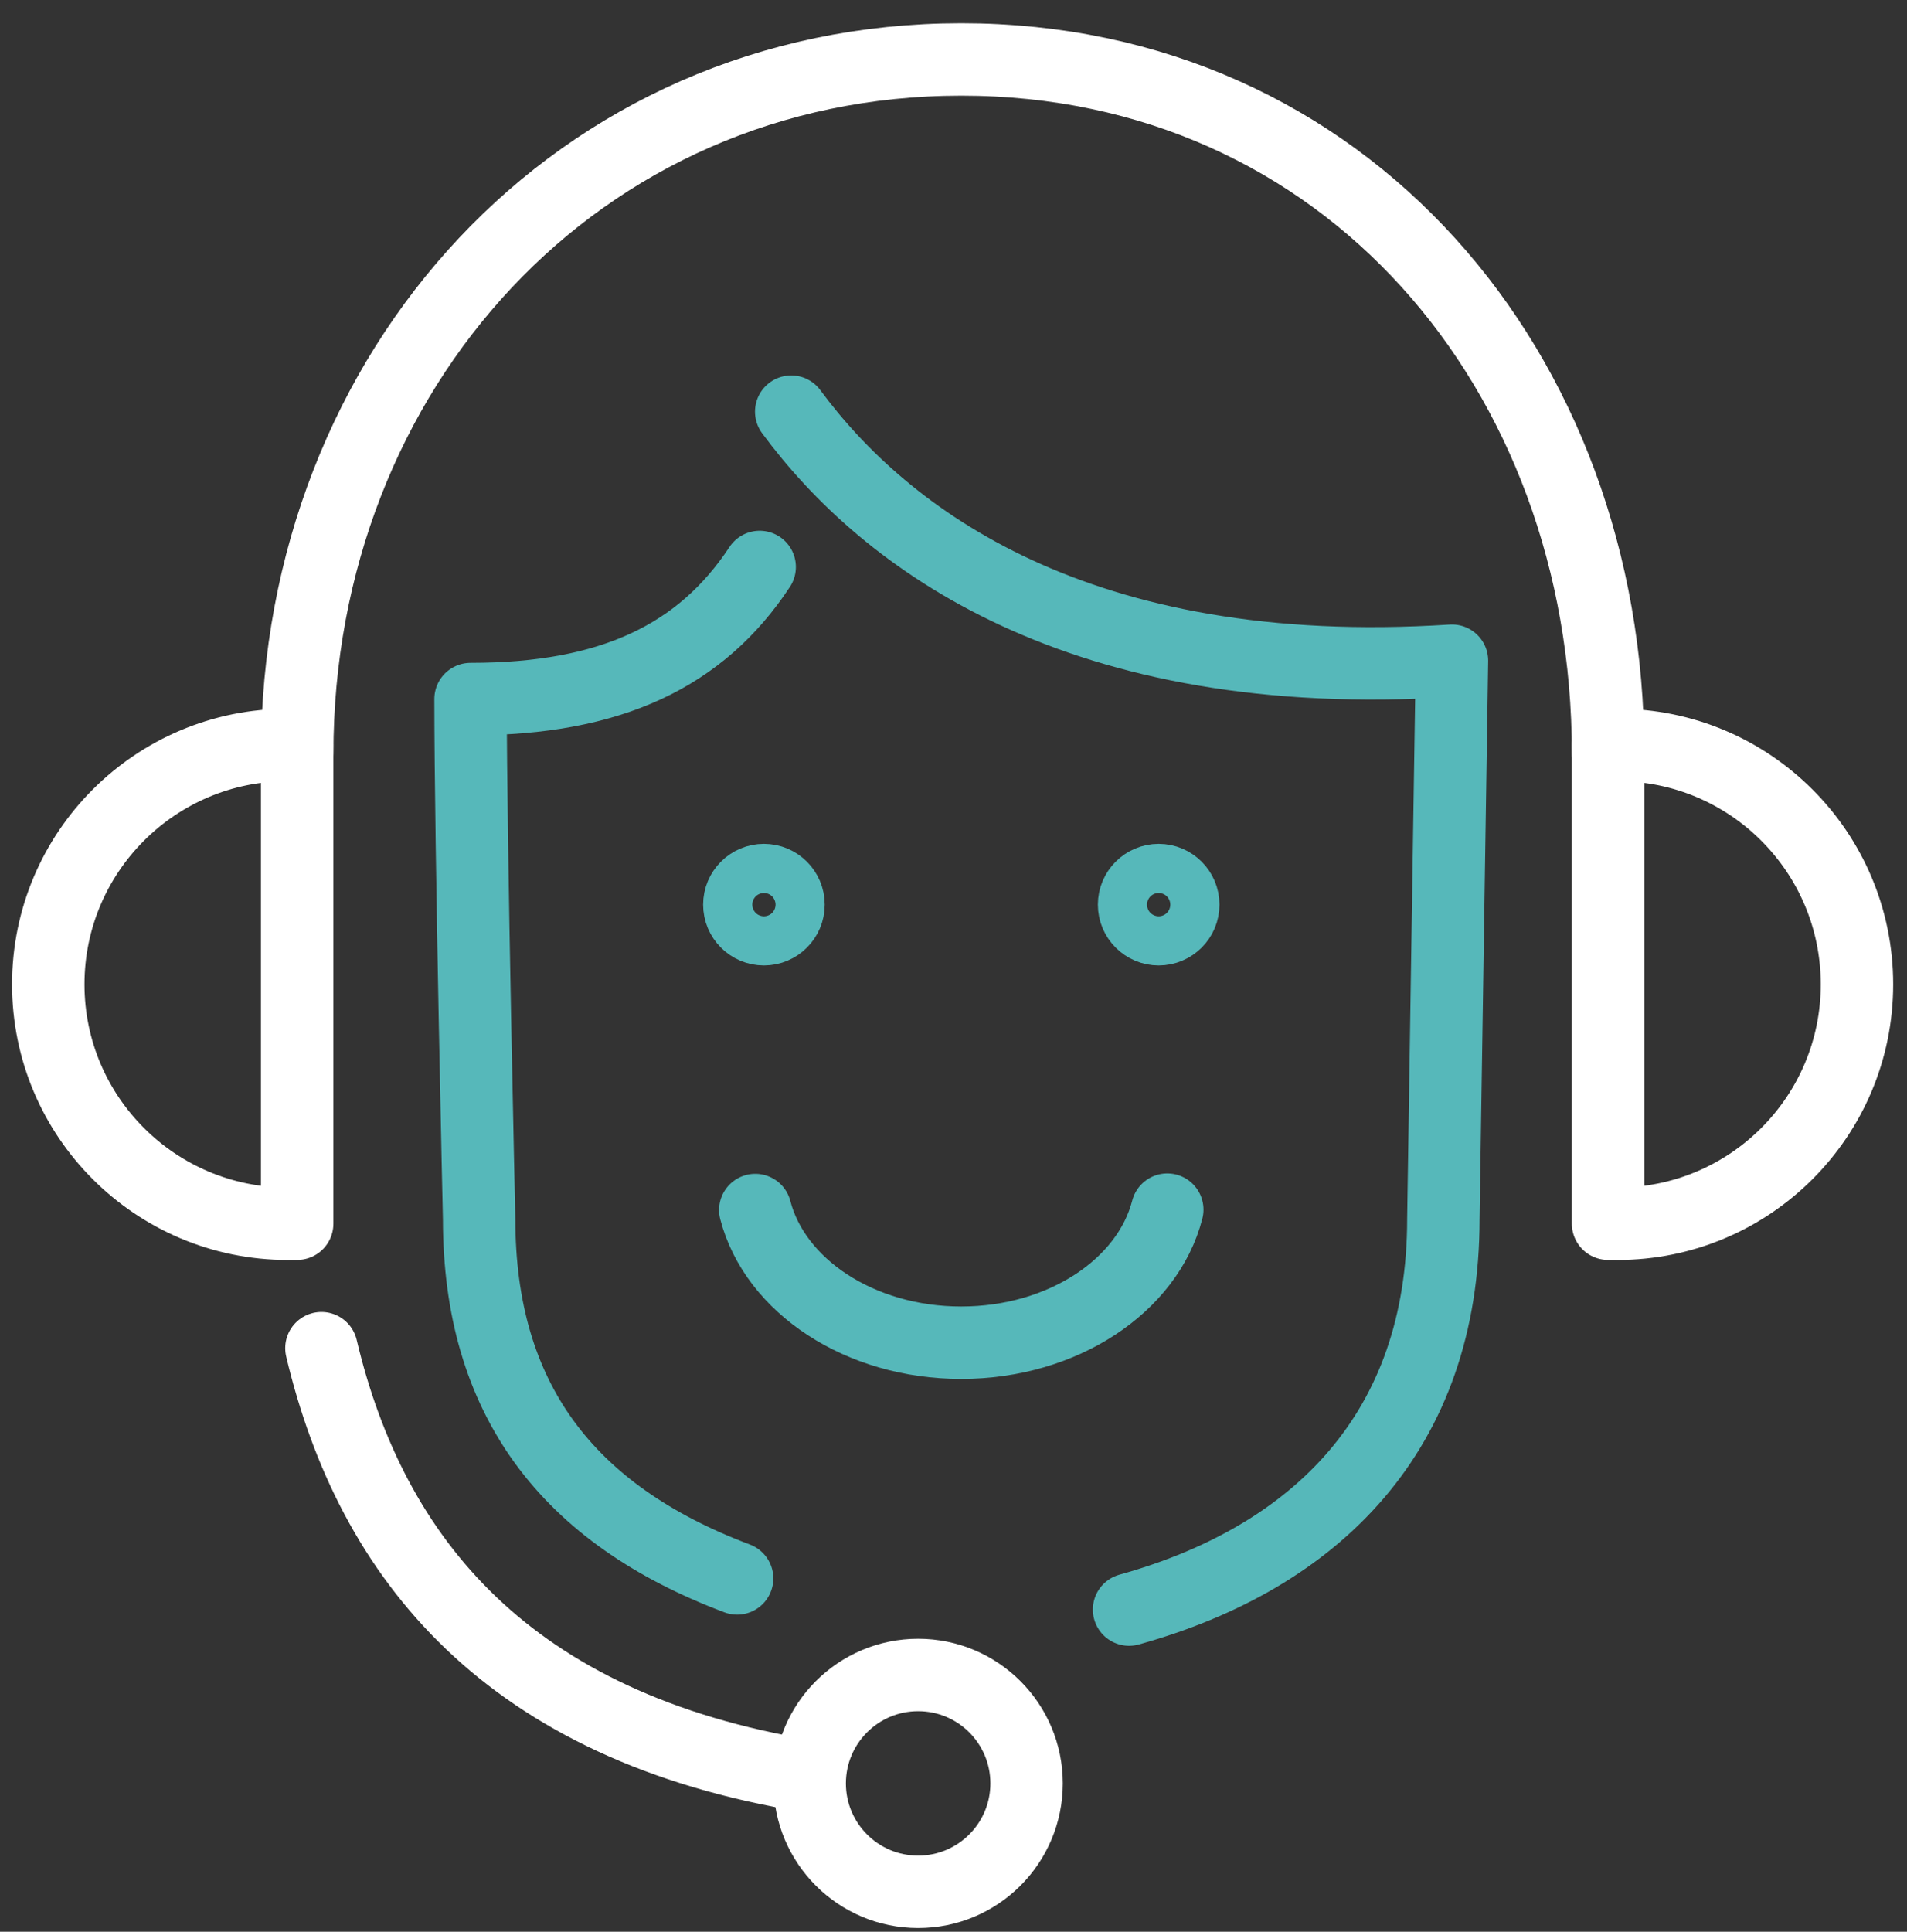
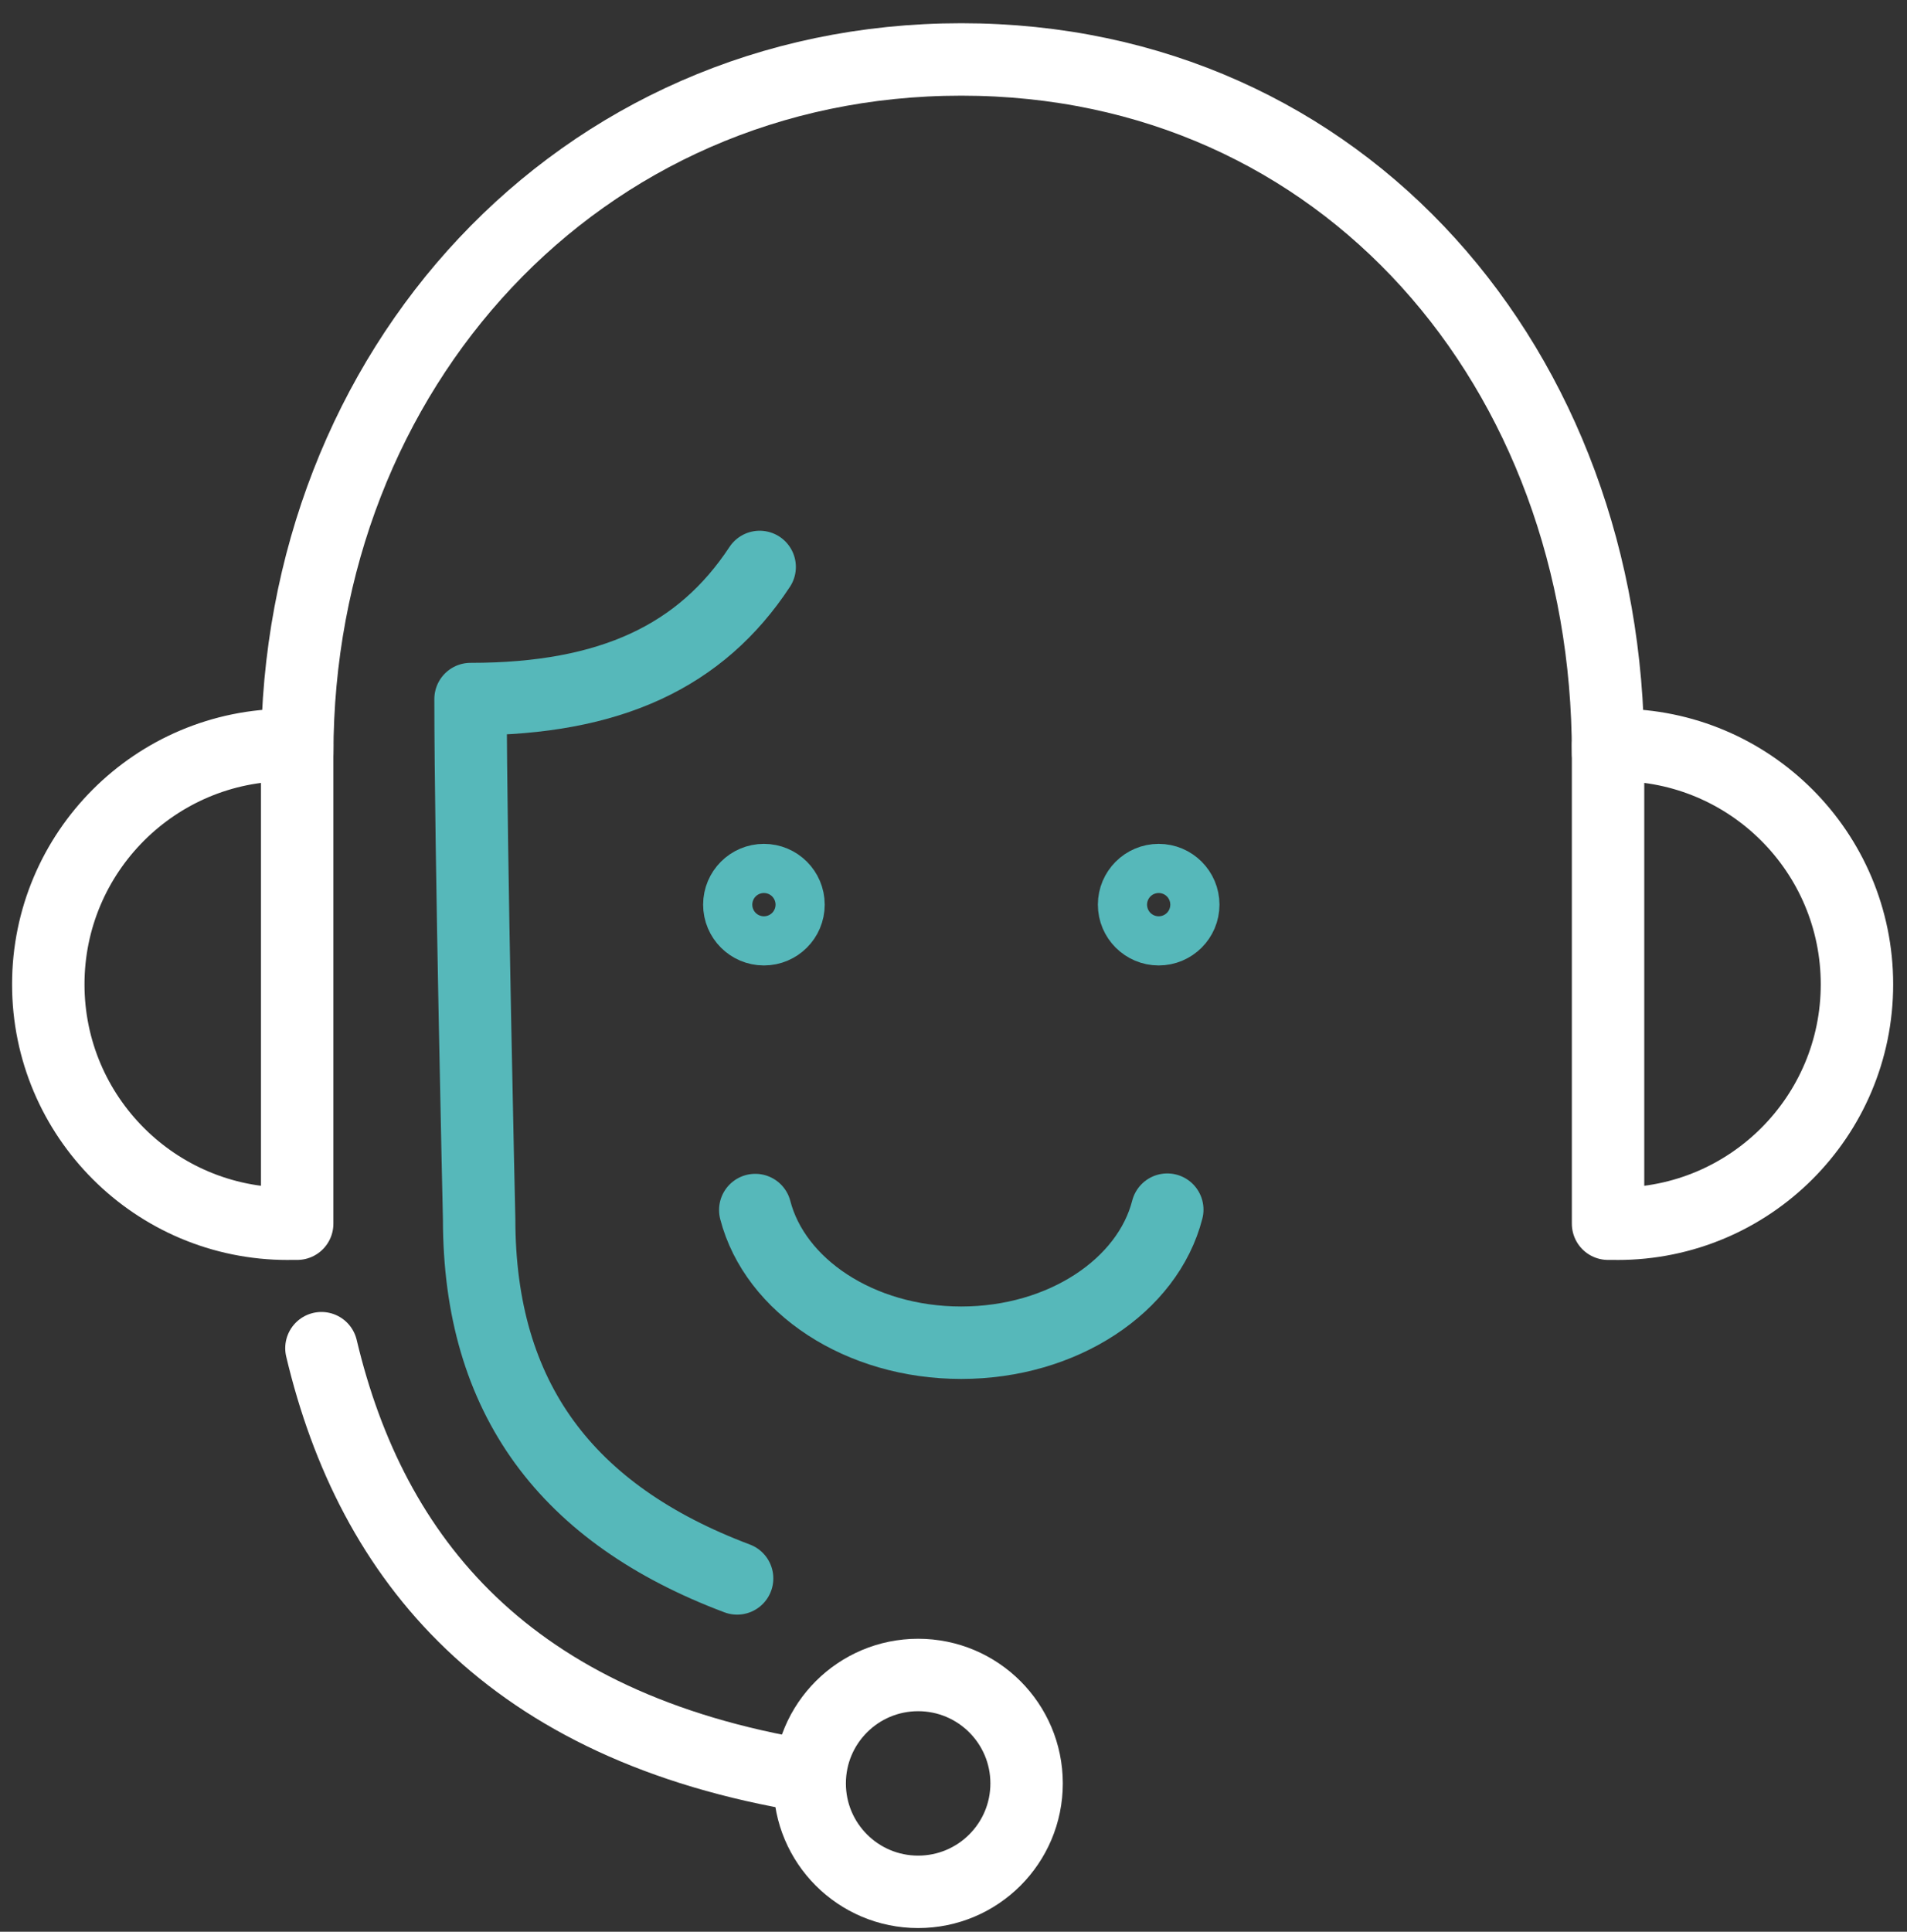
<svg xmlns="http://www.w3.org/2000/svg" width="79" height="80" viewBox="0 0 79 80" fill="none">
  <rect x="0" y="0" width="79" height="80" fill="#333333" stroke="none" />
  <path d="M38.035 78.348C40.517 78.348 42.528 76.338 42.528 73.858C42.528 71.377 40.517 69.367 38.035 69.367C35.554 69.367 33.542 71.377 33.542 73.858C33.542 76.338 35.554 78.348 38.035 78.348Z" stroke="white" stroke-width="3" stroke-linecap="round" stroke-linejoin="round" />
  <path d="M12.313 31.207C12.313 15.331 23.939 2.462 39.822 2.462C55.705 2.462 66.616 15.331 66.616 31.207" stroke="white" stroke-width="3" stroke-linecap="round" stroke-linejoin="round" />
  <path d="M33.486 73.56C21.058 71.526 15.394 64.591 13.316 55.834" stroke="white" stroke-width="3" stroke-linecap="round" stroke-linejoin="round" />
  <path d="M67.008 50.678H66.616V30.851H67.008C72.486 30.851 76.927 35.29 76.927 40.766C76.927 46.241 72.486 50.68 67.008 50.68V50.678Z" stroke="white" stroke-width="3" stroke-linecap="round" stroke-linejoin="round" />
  <path d="M11.919 50.678H12.311V30.851H11.919C6.441 30.851 2 35.29 2 40.766C2 46.241 6.441 50.68 11.919 50.68V50.678Z" stroke="white" stroke-width="3" stroke-linecap="round" stroke-linejoin="round" />
  <path d="M30.536 65.368C23.491 62.716 19.849 57.921 19.849 50.488C19.849 50.488 19.493 35.066 19.493 28.951H19.502C25.3 28.951 29.041 27.168 31.47 23.48" stroke="#56B8BA" stroke-width="3" stroke-linecap="round" stroke-linejoin="round" />
-   <path d="M46.773 66.659C54.548 64.5 59.793 59.266 59.793 50.488L60.149 27.362C44.669 28.365 36.639 22.29 32.777 17.049" stroke="#56B8BA" stroke-width="3" stroke-linecap="round" stroke-linejoin="round" />
  <path d="M48.356 50.096C47.55 53.24 44.035 55.607 39.82 55.607C35.604 55.607 32.101 53.247 31.288 50.112" stroke="#56B8BA" stroke-width="3" stroke-linecap="round" stroke-linejoin="round" />
  <path d="M49.018 37.465C49.018 38.027 48.562 38.483 48 38.483C47.438 38.483 46.981 38.027 46.981 37.465C46.981 36.904 47.438 36.447 48 36.447C48.562 36.447 49.018 36.904 49.018 37.465Z" stroke="#56B8BA" stroke-width="3" stroke-linecap="round" stroke-linejoin="round" />
  <path d="M32.665 37.465C32.665 38.027 32.208 38.483 31.646 38.483C31.084 38.483 30.628 38.027 30.628 37.465C30.628 36.904 31.084 36.447 31.646 36.447C32.208 36.447 32.665 36.904 32.665 37.465Z" stroke="#56B8BA" stroke-width="3" stroke-linecap="round" stroke-linejoin="round" />
</svg>